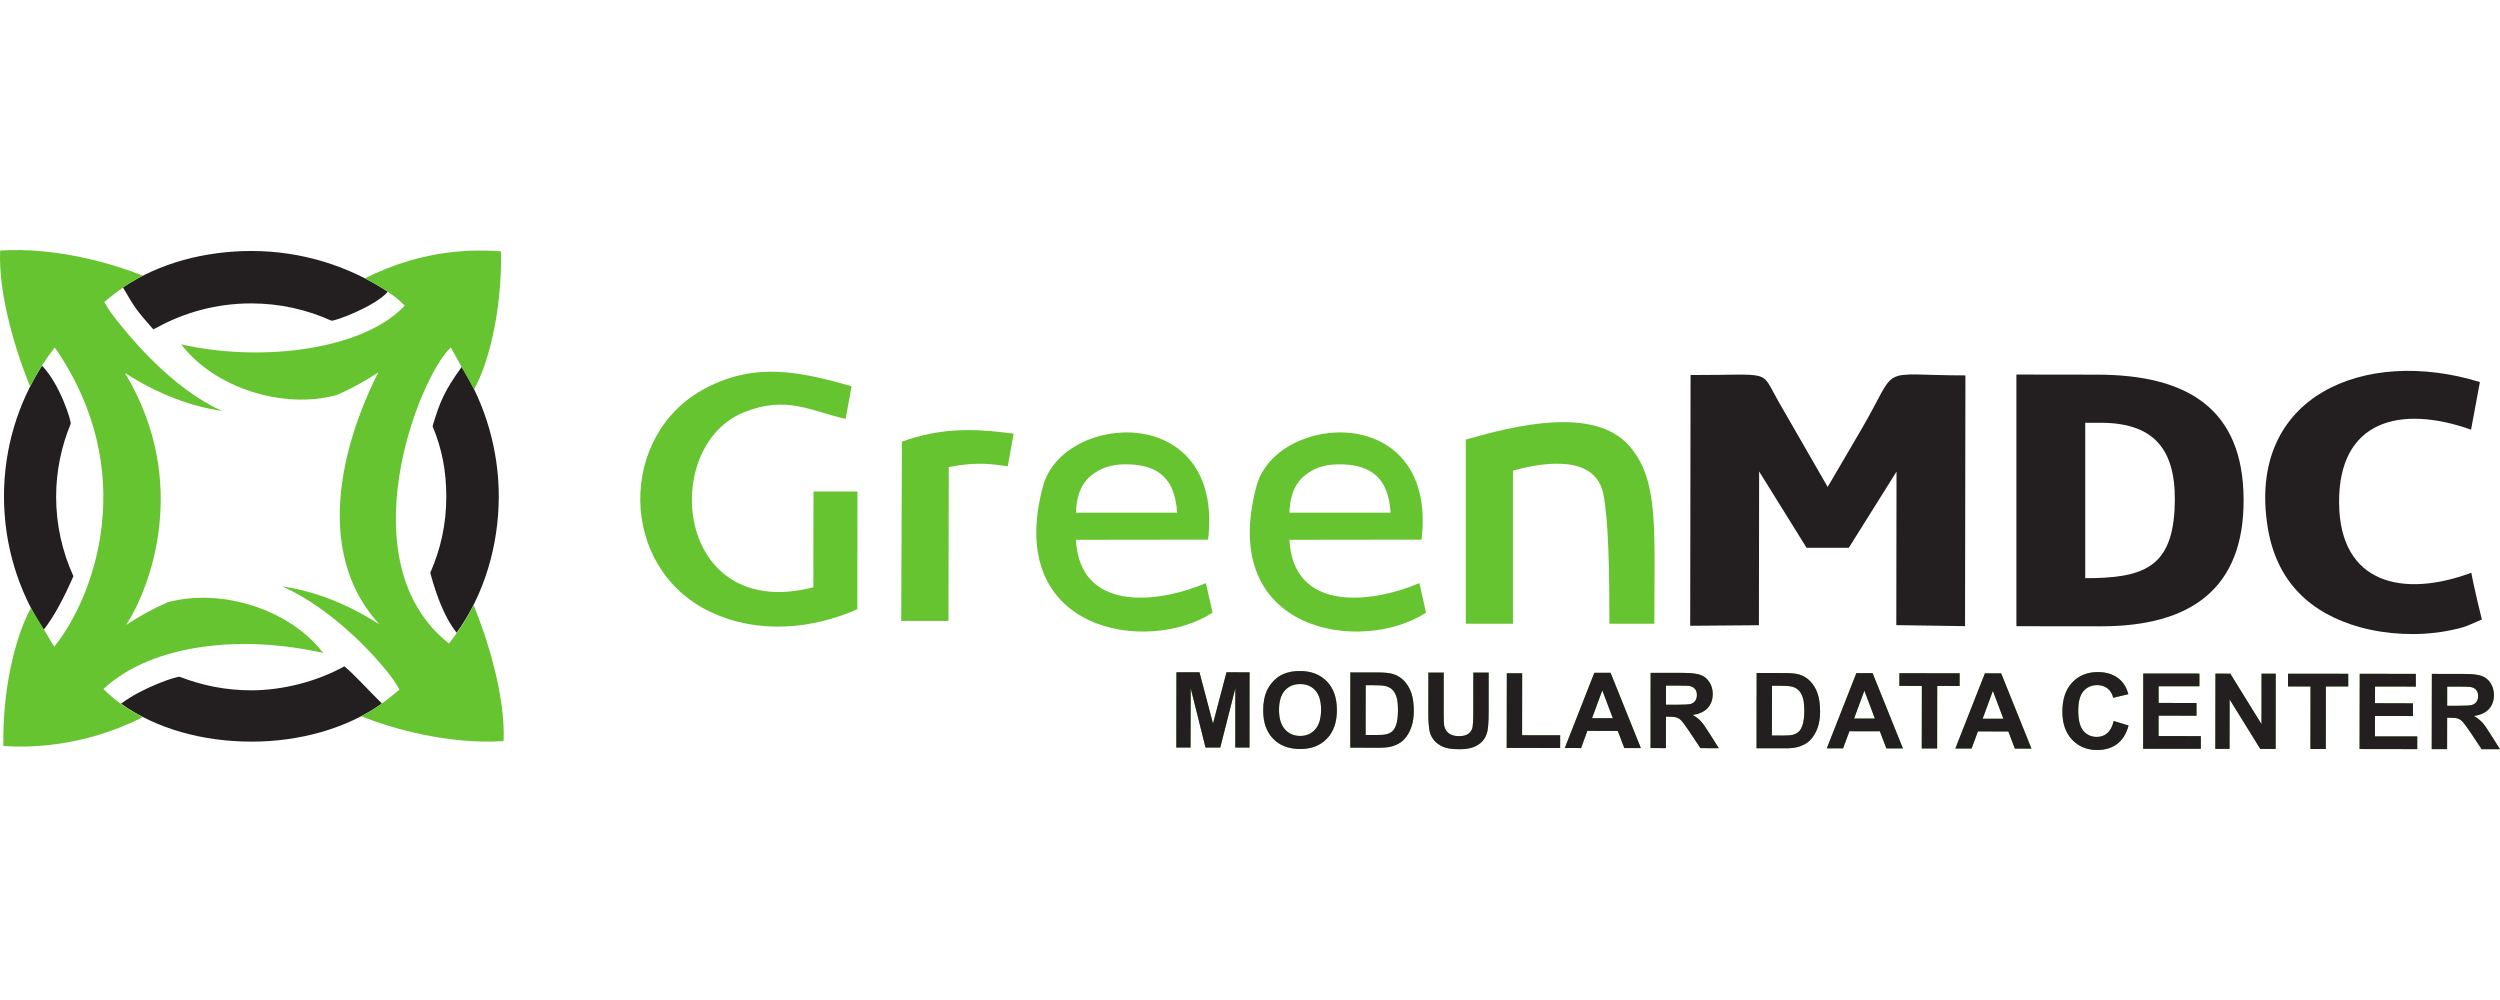
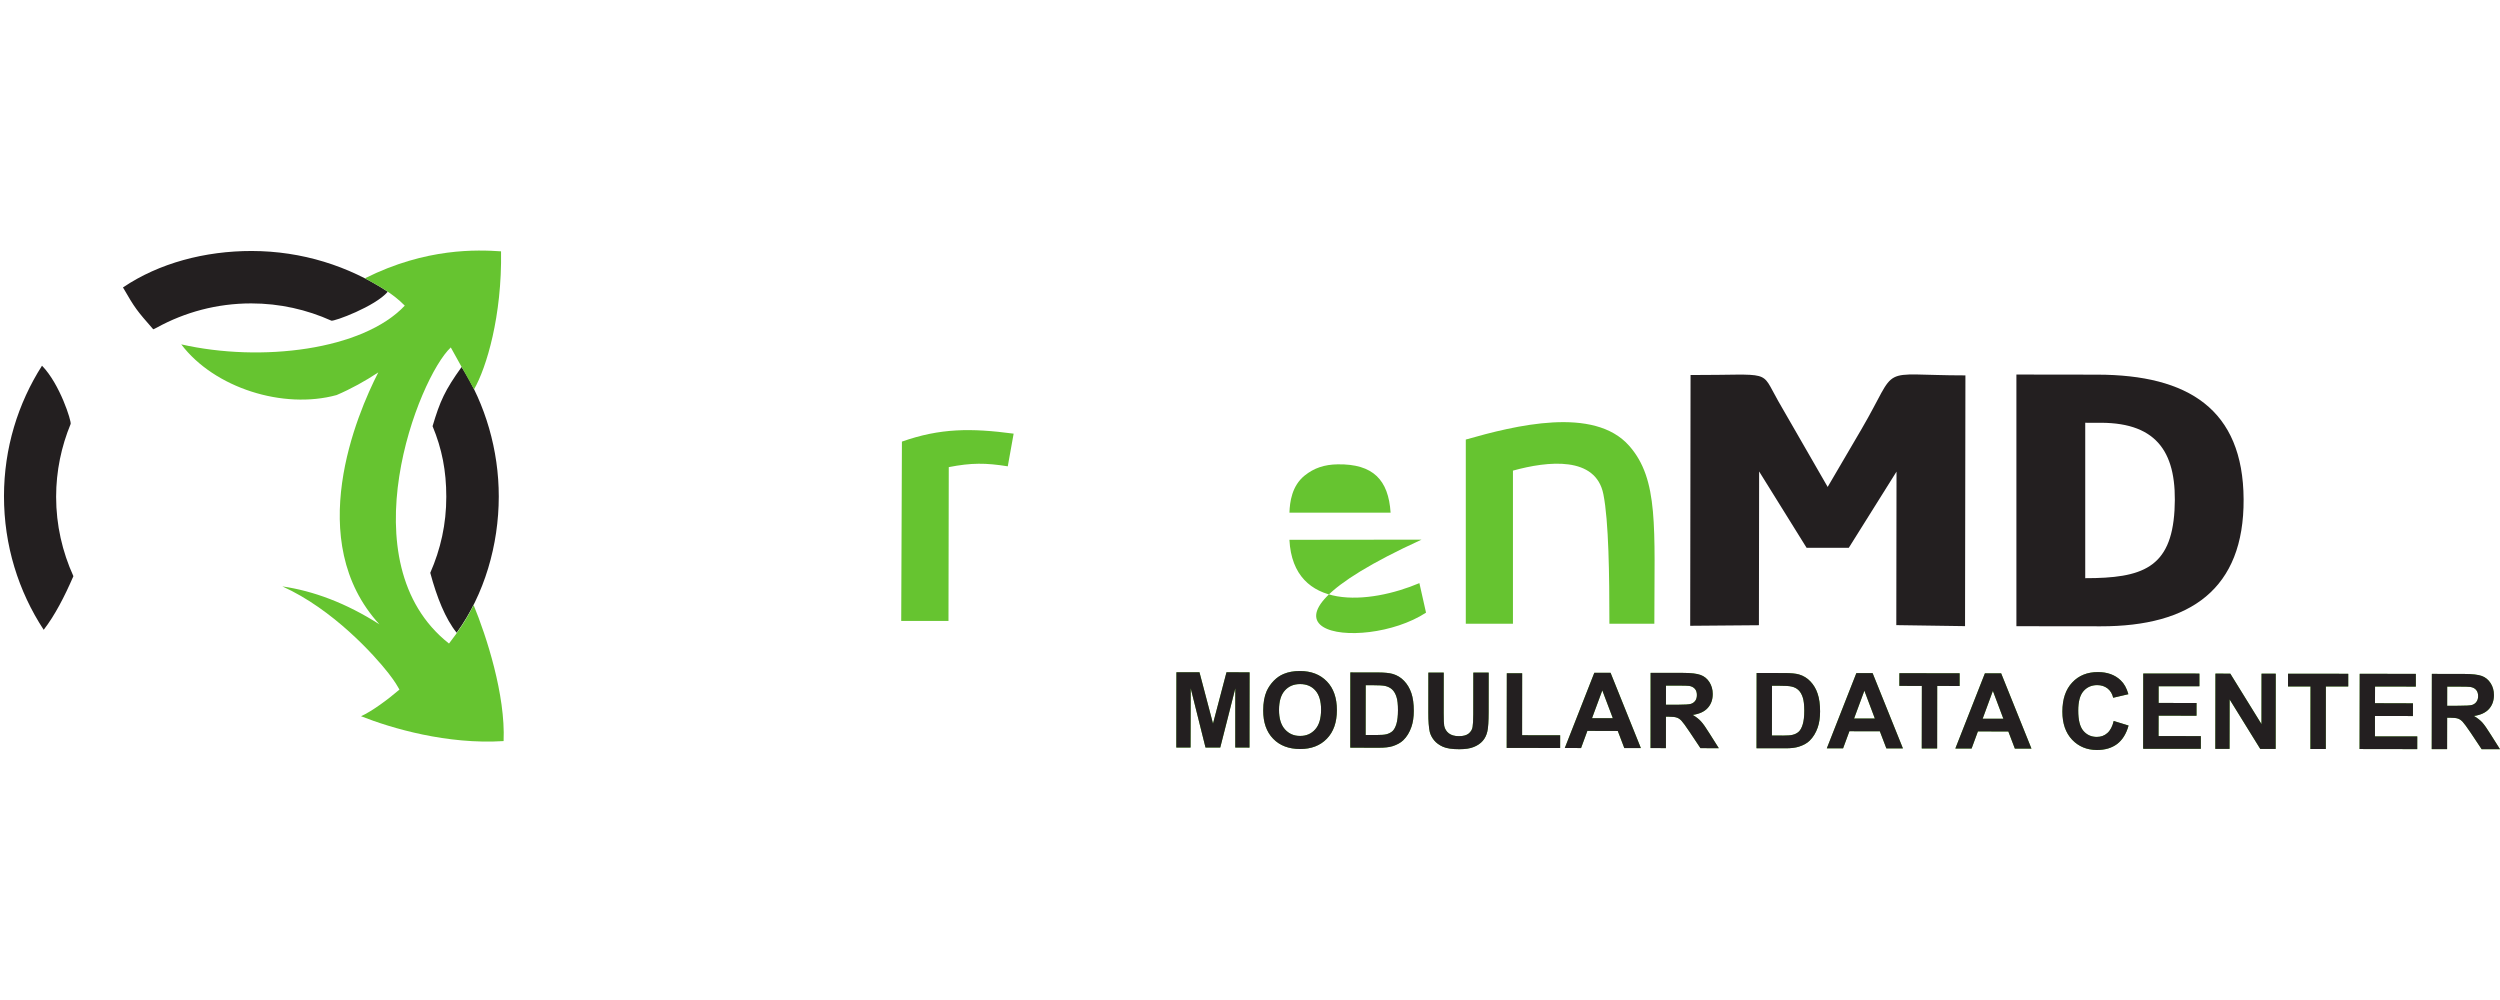
<svg xmlns="http://www.w3.org/2000/svg" width="180" height="72" viewBox="0 0 180 72" fill="none">
-   <path fill-rule="evenodd" clip-rule="evenodd" d="M100.123 36.91C99.969 34.554 98.868 33.397 96.321 33.432C95.35 33.446 94.608 33.699 93.937 34.238C93.007 34.986 92.865 36.156 92.84 36.91H100.123ZM102.674 44.111L102.196 41.985C98.63 43.495 93.103 44.047 92.838 38.866C94.844 38.868 100.895 38.854 102.353 38.854C103.527 28.876 91.897 29.686 90.468 34.997C87.622 45.583 98.067 47.121 102.674 44.111Z" fill="#66C430" />
-   <path fill-rule="evenodd" clip-rule="evenodd" d="M84.753 36.91C84.599 34.554 83.498 33.397 80.95 33.432C79.98 33.446 79.238 33.699 78.566 34.238C77.636 34.986 77.495 36.156 77.47 36.91H84.753ZM87.303 44.111L86.826 41.985C83.259 43.495 77.733 44.047 77.468 38.866C79.473 38.868 85.524 38.854 86.983 38.854C88.156 28.876 76.526 29.686 75.098 34.997C72.251 45.583 82.696 47.121 87.303 44.111Z" fill="#66C430" />
-   <path fill-rule="evenodd" clip-rule="evenodd" d="M61.728 43.862L61.737 35.389L58.571 35.385L58.562 42.284C48.607 44.856 47.444 32.131 53.577 29.678C56.655 28.445 58.396 29.612 60.888 30.159L61.313 27.806C57.673 26.784 54.46 26.031 50.803 27.947C44.449 31.276 44.499 40.911 51.155 44.059C54.63 45.705 58.556 45.273 61.728 43.862Z" fill="#66C430" />
+   <path fill-rule="evenodd" clip-rule="evenodd" d="M100.123 36.91C99.969 34.554 98.868 33.397 96.321 33.432C95.35 33.446 94.608 33.699 93.937 34.238C93.007 34.986 92.865 36.156 92.84 36.91H100.123ZM102.674 44.111L102.196 41.985C98.63 43.495 93.103 44.047 92.838 38.866C94.844 38.868 100.895 38.854 102.353 38.854C87.622 45.583 98.067 47.121 102.674 44.111Z" fill="#66C430" />
  <path fill-rule="evenodd" clip-rule="evenodd" d="M105.537 31.648V44.91H108.932V33.885C111.469 33.184 114.9 32.827 115.444 35.589C115.829 37.52 115.877 41.421 115.877 44.91H119.113C119.113 37.982 119.441 34.524 117.299 32.096C114.767 29.226 109.093 30.633 105.537 31.648Z" fill="#66C430" />
  <path fill-rule="evenodd" clip-rule="evenodd" d="M64.938 31.796L64.888 44.707H68.291L68.311 33.633C69.947 33.314 70.966 33.322 72.56 33.575L72.982 31.223C69.917 30.816 67.687 30.823 64.938 31.796Z" fill="#66C430" />
  <path fill-rule="evenodd" clip-rule="evenodd" d="M150.137 41.629C154.224 41.632 156.325 40.905 156.565 36.738C156.794 32.68 155.391 30.447 151.265 30.44L150.137 30.439V41.629ZM145.181 45.087L151.248 45.094C157.7 45.105 161.58 42.414 161.54 35.941C161.504 29.465 157.547 26.986 151.008 26.975L145.181 26.967V45.087Z" fill="#231F20" />
  <path fill-rule="evenodd" clip-rule="evenodd" d="M121.694 45.057L126.642 45.016L126.657 33.944L130.076 39.443H133.112L136.549 33.957L136.534 45.009L141.483 45.082L141.51 27.028C135.012 27.028 136.82 26.126 134.027 30.901C133.357 32.044 131.592 35.06 131.592 35.06C131.592 35.06 128.434 29.58 128.031 28.873C126.708 26.56 127.707 27.011 121.72 27.002L121.694 45.057Z" fill="#231F20" />
-   <path fill-rule="evenodd" clip-rule="evenodd" d="M177.936 41.238C173.033 43.057 168.467 42.061 168.415 36.224C168.359 30.25 172.83 29.131 177.916 30.936L178.552 27.509C170.29 24.95 161.754 28.486 163.272 37.953C163.898 41.862 166.319 44.16 169.937 45.163C171.847 45.692 174.137 45.804 176.123 45.439C176.833 45.31 177.343 45.183 177.702 45.032C178.095 44.866 178.693 44.605 178.693 44.605C178.693 44.605 178.091 42.159 177.936 41.238Z" fill="#231F20" />
  <path d="M176.196 50.816L177.013 50.815C177.542 50.816 177.872 50.796 178.001 50.752C178.135 50.706 178.24 50.628 178.313 50.519C178.389 50.412 178.426 50.274 178.426 50.113C178.426 49.929 178.375 49.781 178.28 49.67C178.179 49.556 178.042 49.489 177.865 49.459C177.776 49.446 177.507 49.436 177.059 49.436L176.198 49.435L176.196 50.816ZM175.084 53.937L175.093 48.52L177.415 48.524C177.999 48.524 178.423 48.575 178.691 48.67C178.955 48.768 179.164 48.941 179.325 49.19C179.484 49.436 179.563 49.726 179.563 50.045C179.562 50.451 179.441 50.788 179.201 51.052C178.959 51.316 178.602 51.48 178.123 51.55C178.361 51.689 178.555 51.841 178.712 52.005C178.864 52.173 179.071 52.465 179.334 52.889L179.999 53.943H178.68L177.892 52.759C177.606 52.339 177.415 52.076 177.308 51.964C177.203 51.855 177.093 51.781 176.979 51.739C176.858 51.698 176.673 51.676 176.42 51.676L176.195 51.678L176.191 53.938L175.084 53.937ZM169.889 53.93L169.899 48.512L173.939 48.52L173.939 49.433L171.003 49.432L170.999 50.631L173.734 50.639L173.732 51.555L170.997 51.55V53.02H174.043L174.041 53.937L169.889 53.93ZM166.35 53.926L166.357 49.424H164.737L164.738 48.507L169.074 48.512L169.073 49.428L167.462 49.425L167.457 53.927L166.35 53.926ZM159.503 53.919L159.512 48.501L160.581 48.502L162.827 52.136L162.831 48.504L163.853 48.502L163.847 53.924H162.74L160.533 50.356L160.527 53.919H159.503ZM154.306 53.911L154.314 48.493L158.358 48.497L158.358 49.411L155.421 49.41L155.42 50.612L158.15 50.616L158.149 51.532L155.419 51.528L155.415 52.996L158.46 53.001L158.459 53.916L154.306 53.911ZM152.187 51.91L153.256 52.239C153.092 52.833 152.816 53.274 152.436 53.565C152.05 53.855 151.567 53.998 150.982 54C150.257 53.997 149.66 53.749 149.193 53.259C148.726 52.762 148.49 52.094 148.492 51.235C148.493 50.334 148.731 49.634 149.204 49.136C149.672 48.636 150.29 48.388 151.056 48.39C151.726 48.391 152.271 48.586 152.685 48.98C152.934 49.213 153.12 49.542 153.243 49.982L152.15 50.238C152.086 49.958 151.952 49.733 151.749 49.571C151.541 49.41 151.291 49.327 151.001 49.327C150.597 49.327 150.263 49.471 150.013 49.759C149.758 50.047 149.633 50.514 149.633 51.161C149.632 51.841 149.755 52.331 150.002 52.62C150.251 52.914 150.574 53.058 150.973 53.058C151.267 53.059 151.521 52.968 151.729 52.781C151.942 52.596 152.095 52.307 152.187 51.91ZM144.244 51.751L143.487 49.741L142.75 51.747L144.244 51.751ZM146.265 53.9L145.07 53.899L144.601 52.666L142.409 52.661L141.954 53.896L140.785 53.894L142.914 48.478H144.082L146.265 53.9ZM138.366 53.889L138.374 49.386L136.754 49.384L136.756 48.471L141.093 48.475L141.092 49.392L139.479 49.387L139.474 53.892L138.366 53.889ZM134.991 51.736L134.235 49.727L133.492 51.735L134.991 51.736ZM137.01 53.885L135.819 53.883L135.349 52.653L133.157 52.648L132.701 53.881L131.531 53.88L133.658 48.466L134.828 48.467L137.01 53.885ZM127.583 49.373L127.578 52.958L128.397 52.961C128.706 52.961 128.927 52.944 129.061 52.909C129.241 52.867 129.389 52.792 129.505 52.686C129.624 52.579 129.72 52.407 129.794 52.163C129.87 51.92 129.909 51.589 129.909 51.17C129.906 50.753 129.873 50.431 129.797 50.208C129.722 49.982 129.62 49.808 129.487 49.683C129.354 49.556 129.185 49.471 128.977 49.428C128.824 49.391 128.524 49.373 128.076 49.373H127.583ZM126.477 48.456L128.49 48.459C128.943 48.459 129.29 48.493 129.53 48.561C129.846 48.655 130.122 48.821 130.349 49.063C130.577 49.302 130.753 49.593 130.868 49.942C130.987 50.287 131.045 50.715 131.045 51.223C131.045 51.67 130.988 52.051 130.876 52.377C130.739 52.769 130.544 53.086 130.29 53.333C130.098 53.518 129.84 53.66 129.516 53.761C129.275 53.839 128.949 53.88 128.541 53.877L126.47 53.873L126.477 48.456ZM119.949 50.74L120.766 50.742C121.295 50.742 121.625 50.718 121.755 50.676C121.887 50.631 121.99 50.554 122.067 50.445C122.143 50.336 122.176 50.201 122.176 50.039C122.177 49.857 122.131 49.708 122.032 49.596C121.932 49.484 121.795 49.411 121.617 49.384C121.528 49.37 121.257 49.365 120.81 49.362H119.95L119.949 50.74ZM118.839 53.862L118.844 48.445L121.169 48.448C121.754 48.448 122.176 48.499 122.442 48.597C122.708 48.693 122.921 48.867 123.078 49.114C123.237 49.365 123.317 49.65 123.316 49.969C123.316 50.379 123.195 50.712 122.953 50.976C122.714 51.24 122.353 51.404 121.874 51.474C122.114 51.615 122.311 51.766 122.464 51.932C122.617 52.095 122.826 52.391 123.087 52.814L123.754 53.87L122.433 53.867L121.645 52.685C121.362 52.264 121.167 51.997 121.062 51.888C120.956 51.779 120.846 51.703 120.731 51.667C120.61 51.623 120.425 51.602 120.171 51.602H119.948L119.945 53.864L118.839 53.862ZM116.124 51.709L115.366 49.705L114.625 51.708L116.124 51.709ZM118.141 53.859L116.951 53.862L116.482 52.63L114.29 52.623L113.836 53.859L112.666 53.856L114.792 48.44L115.961 48.442L118.141 53.859ZM108.482 53.85L108.49 48.475L109.596 48.477L109.591 52.936L112.332 52.941L112.33 53.856L108.482 53.85ZM102.843 48.425L103.948 48.428L103.945 51.362C103.945 51.828 103.957 52.13 103.983 52.264C104.032 52.49 104.142 52.667 104.318 52.803C104.493 52.936 104.732 53.004 105.039 53.004C105.347 53.007 105.582 52.943 105.741 52.819C105.899 52.688 105.993 52.535 106.025 52.351C106.057 52.162 106.075 51.86 106.076 51.43L106.08 48.429H107.185L107.181 51.281C107.18 51.932 107.151 52.389 107.09 52.658C107.03 52.928 106.919 53.154 106.759 53.339C106.6 53.526 106.386 53.67 106.12 53.779C105.853 53.892 105.503 53.943 105.07 53.943C104.553 53.945 104.158 53.883 103.89 53.766C103.621 53.643 103.408 53.489 103.252 53.297C103.095 53.102 102.995 52.903 102.942 52.693C102.874 52.383 102.838 51.925 102.84 51.316L102.843 48.425ZM98.33 49.332L98.325 52.919L99.145 52.92C99.454 52.92 99.674 52.904 99.81 52.87C99.989 52.827 100.137 52.751 100.256 52.647C100.372 52.541 100.469 52.365 100.542 52.127C100.615 51.88 100.654 51.548 100.654 51.131C100.654 50.715 100.62 50.391 100.544 50.168C100.471 49.942 100.369 49.768 100.235 49.642C100.101 49.519 99.931 49.432 99.725 49.386C99.572 49.354 99.273 49.332 98.825 49.334L98.33 49.332ZM97.225 48.415L99.237 48.418C99.692 48.42 100.035 48.455 100.274 48.523C100.594 48.616 100.869 48.782 101.097 49.025C101.325 49.262 101.499 49.556 101.618 49.904C101.735 50.249 101.793 50.679 101.792 51.185C101.792 51.63 101.734 52.013 101.623 52.334C101.486 52.731 101.291 53.05 101.037 53.295C100.849 53.477 100.59 53.621 100.265 53.725C100.022 53.801 99.695 53.837 99.288 53.837L97.22 53.832L97.225 48.415ZM92.089 51.115C92.088 51.728 92.229 52.195 92.515 52.514C92.8 52.83 93.165 52.992 93.605 52.987C94.045 52.993 94.41 52.835 94.693 52.52C94.976 52.204 95.116 51.735 95.118 51.104C95.119 50.483 94.981 50.02 94.706 49.713C94.433 49.405 94.067 49.253 93.611 49.253C93.153 49.251 92.788 49.405 92.509 49.715C92.229 50.026 92.089 50.491 92.089 51.115ZM90.952 51.151C90.952 50.598 91.034 50.135 91.201 49.757C91.327 49.482 91.498 49.236 91.712 49.014C91.928 48.794 92.163 48.633 92.419 48.526C92.76 48.382 93.153 48.312 93.597 48.314C94.404 48.314 95.048 48.562 95.533 49.06C96.015 49.558 96.256 50.247 96.255 51.134C96.254 52.01 96.013 52.694 95.532 53.188C95.053 53.684 94.407 53.93 93.605 53.929C92.793 53.926 92.144 53.682 91.667 53.188C91.187 52.694 90.949 52.016 90.952 51.151ZM84.695 53.82L84.703 48.401L86.362 48.404L87.336 52.1L88.308 48.404L89.97 48.407L89.963 53.825L88.94 53.823L88.942 49.56L87.858 53.823L86.797 53.821L85.731 49.553L85.72 53.82H84.695Z" fill="#66C430" />
  <path d="M176.196 50.816L177.013 50.815C177.542 50.816 177.872 50.796 178.001 50.752C178.135 50.706 178.24 50.628 178.313 50.519C178.389 50.412 178.426 50.274 178.426 50.113C178.426 49.929 178.375 49.781 178.28 49.67C178.179 49.556 178.042 49.489 177.865 49.459C177.776 49.446 177.507 49.436 177.059 49.436L176.198 49.435L176.196 50.816ZM175.084 53.937L175.093 48.52L177.415 48.524C177.999 48.524 178.423 48.575 178.691 48.67C178.955 48.768 179.164 48.941 179.325 49.19C179.484 49.436 179.563 49.726 179.563 50.045C179.562 50.451 179.441 50.788 179.201 51.052C178.959 51.316 178.602 51.48 178.123 51.55C178.361 51.689 178.555 51.841 178.712 52.005C178.864 52.173 179.071 52.465 179.334 52.889L179.999 53.943H178.68L177.892 52.759C177.606 52.339 177.415 52.076 177.308 51.964C177.203 51.855 177.093 51.781 176.979 51.739C176.858 51.698 176.673 51.676 176.42 51.676L176.195 51.678L176.191 53.938L175.084 53.937ZM169.889 53.93L169.899 48.512L173.939 48.52L173.939 49.433L171.003 49.432L170.999 50.631L173.734 50.639L173.732 51.555L170.997 51.55V53.02H174.043L174.041 53.937L169.889 53.93ZM166.35 53.926L166.357 49.424H164.737L164.738 48.507L169.074 48.512L169.073 49.428L167.462 49.425L167.457 53.927L166.35 53.926ZM159.503 53.919L159.512 48.501L160.581 48.502L162.827 52.136L162.831 48.504L163.853 48.502L163.847 53.924H162.74L160.533 50.356L160.527 53.919H159.503ZM154.306 53.911L154.314 48.493L158.358 48.497L158.358 49.411L155.421 49.41L155.42 50.612L158.15 50.616L158.149 51.532L155.419 51.528L155.415 52.996L158.46 53.001L158.459 53.916L154.306 53.911ZM152.187 51.91L153.256 52.239C153.092 52.833 152.816 53.274 152.436 53.565C152.05 53.855 151.567 53.998 150.982 54C150.257 53.997 149.66 53.749 149.193 53.259C148.726 52.762 148.49 52.094 148.492 51.235C148.493 50.334 148.731 49.634 149.204 49.136C149.672 48.636 150.29 48.388 151.056 48.39C151.726 48.391 152.271 48.586 152.685 48.98C152.934 49.213 153.12 49.542 153.243 49.982L152.15 50.238C152.086 49.958 151.952 49.733 151.749 49.571C151.541 49.41 151.291 49.327 151.001 49.327C150.597 49.327 150.263 49.471 150.013 49.759C149.758 50.047 149.633 50.514 149.633 51.161C149.632 51.841 149.755 52.331 150.002 52.62C150.251 52.914 150.574 53.058 150.973 53.058C151.267 53.059 151.521 52.968 151.729 52.781C151.942 52.596 152.095 52.307 152.187 51.91ZM144.244 51.751L143.487 49.741L142.75 51.747L144.244 51.751ZM146.265 53.9L145.07 53.899L144.601 52.666L142.409 52.661L141.954 53.896L140.785 53.894L142.914 48.478H144.082L146.265 53.9ZM138.366 53.889L138.374 49.386L136.754 49.384L136.756 48.471L141.093 48.475L141.092 49.392L139.479 49.387L139.474 53.892L138.366 53.889ZM134.991 51.736L134.235 49.727L133.492 51.735L134.991 51.736ZM137.01 53.885L135.819 53.883L135.349 52.653L133.157 52.648L132.701 53.881L131.531 53.88L133.658 48.466L134.828 48.467L137.01 53.885ZM127.583 49.373L127.578 52.958L128.397 52.961C128.706 52.961 128.927 52.944 129.061 52.909C129.241 52.867 129.389 52.792 129.505 52.686C129.624 52.579 129.72 52.407 129.794 52.163C129.87 51.92 129.909 51.589 129.909 51.17C129.906 50.753 129.873 50.431 129.797 50.208C129.722 49.982 129.62 49.808 129.487 49.683C129.354 49.556 129.185 49.471 128.977 49.428C128.824 49.391 128.524 49.373 128.076 49.373H127.583ZM126.477 48.456L128.49 48.459C128.943 48.459 129.29 48.493 129.53 48.561C129.846 48.655 130.122 48.821 130.349 49.063C130.577 49.302 130.753 49.593 130.868 49.942C130.987 50.287 131.045 50.715 131.045 51.223C131.045 51.67 130.988 52.051 130.876 52.377C130.739 52.769 130.544 53.086 130.29 53.333C130.098 53.518 129.84 53.66 129.516 53.761C129.275 53.839 128.949 53.88 128.541 53.877L126.47 53.873L126.477 48.456ZM119.949 50.74L120.766 50.742C121.295 50.742 121.625 50.718 121.755 50.676C121.887 50.631 121.99 50.554 122.067 50.445C122.143 50.336 122.176 50.201 122.176 50.039C122.177 49.857 122.131 49.708 122.032 49.596C121.932 49.484 121.795 49.411 121.617 49.384C121.528 49.37 121.257 49.365 120.81 49.362H119.95L119.949 50.74ZM118.839 53.862L118.844 48.445L121.169 48.448C121.754 48.448 122.176 48.499 122.442 48.597C122.708 48.693 122.921 48.867 123.078 49.114C123.237 49.365 123.317 49.65 123.316 49.969C123.316 50.379 123.195 50.712 122.953 50.976C122.714 51.24 122.353 51.404 121.874 51.474C122.114 51.615 122.311 51.766 122.464 51.932C122.617 52.095 122.826 52.391 123.087 52.814L123.754 53.87L122.433 53.867L121.645 52.685C121.362 52.264 121.167 51.997 121.062 51.888C120.956 51.779 120.846 51.703 120.731 51.667C120.61 51.623 120.425 51.602 120.171 51.602H119.948L119.945 53.864L118.839 53.862ZM116.124 51.709L115.366 49.705L114.625 51.708L116.124 51.709ZM118.141 53.859L116.951 53.862L116.482 52.63L114.29 52.623L113.836 53.859L112.666 53.856L114.792 48.44L115.961 48.442L118.141 53.859ZM108.482 53.85L108.49 48.475L109.596 48.477L109.591 52.936L112.332 52.941L112.33 53.856L108.482 53.85ZM102.843 48.425L103.948 48.428L103.945 51.362C103.945 51.828 103.957 52.13 103.983 52.264C104.032 52.49 104.142 52.667 104.318 52.803C104.493 52.936 104.732 53.004 105.039 53.004C105.347 53.007 105.582 52.943 105.741 52.819C105.899 52.688 105.993 52.535 106.025 52.351C106.057 52.162 106.075 51.86 106.076 51.43L106.08 48.429H107.185L107.181 51.281C107.18 51.932 107.151 52.389 107.09 52.658C107.03 52.928 106.919 53.154 106.759 53.339C106.6 53.526 106.386 53.67 106.12 53.779C105.853 53.892 105.503 53.943 105.07 53.943C104.553 53.945 104.158 53.883 103.89 53.766C103.621 53.643 103.408 53.489 103.252 53.297C103.095 53.102 102.995 52.903 102.942 52.693C102.874 52.383 102.838 51.925 102.84 51.316L102.843 48.425ZM98.33 49.332L98.325 52.919L99.145 52.92C99.454 52.92 99.674 52.904 99.81 52.87C99.989 52.827 100.137 52.751 100.256 52.647C100.372 52.541 100.469 52.365 100.542 52.127C100.615 51.88 100.654 51.548 100.654 51.131C100.654 50.715 100.62 50.391 100.544 50.168C100.471 49.942 100.369 49.768 100.235 49.642C100.101 49.519 99.931 49.432 99.725 49.386C99.572 49.354 99.273 49.332 98.825 49.334L98.33 49.332ZM97.225 48.415L99.237 48.418C99.692 48.42 100.035 48.455 100.274 48.523C100.594 48.616 100.869 48.782 101.097 49.025C101.325 49.262 101.499 49.556 101.618 49.904C101.735 50.249 101.793 50.679 101.792 51.185C101.792 51.63 101.734 52.013 101.623 52.334C101.486 52.731 101.291 53.05 101.037 53.295C100.849 53.477 100.59 53.621 100.265 53.725C100.022 53.801 99.695 53.837 99.288 53.837L97.22 53.832L97.225 48.415ZM92.089 51.115C92.088 51.728 92.229 52.195 92.515 52.514C92.8 52.83 93.165 52.992 93.605 52.987C94.045 52.993 94.41 52.835 94.693 52.52C94.976 52.204 95.116 51.735 95.118 51.104C95.119 50.483 94.981 50.02 94.706 49.713C94.433 49.405 94.067 49.253 93.611 49.253C93.153 49.251 92.788 49.405 92.509 49.715C92.229 50.026 92.089 50.491 92.089 51.115ZM90.952 51.151C90.952 50.598 91.034 50.135 91.201 49.757C91.327 49.482 91.498 49.236 91.712 49.014C91.928 48.794 92.163 48.633 92.419 48.526C92.76 48.382 93.153 48.312 93.597 48.314C94.404 48.314 95.048 48.562 95.533 49.06C96.015 49.558 96.256 50.247 96.255 51.134C96.254 52.01 96.013 52.694 95.532 53.188C95.053 53.684 94.407 53.93 93.605 53.929C92.793 53.926 92.144 53.682 91.667 53.188C91.187 52.694 90.949 52.016 90.952 51.151ZM84.695 53.82L84.703 48.401L86.362 48.404L87.336 52.1L88.308 48.404L89.97 48.407L89.963 53.825L88.94 53.823L88.942 49.56L87.858 53.823L86.797 53.821L85.731 49.553L85.72 53.82H84.695Z" fill="#231F20" />
  <path d="M27.921 21.002C25.112 19.154 21.747 18.078 18.123 18.071C14.764 18.069 11.456 18.938 8.854 20.695C9.721 22.2 9.845 22.352 11.035 23.711C11.087 23.685 11.235 23.615 11.287 23.589C13.302 22.48 15.619 21.845 18.087 21.845C20.146 21.845 22.096 22.295 23.856 23.086C24.034 23.166 27.026 22.061 27.921 21.002Z" fill="#231F20" />
  <path d="M3.024 26.331C1.292 29.047 0.291 32.264 0.287 35.713C0.283 39.263 1.328 42.575 3.146 45.346C3.937 44.325 4.639 42.975 5.285 41.484C4.493 39.74 4.041 37.811 4.041 35.774C4.041 33.915 4.418 32.146 5.086 30.526C5.158 30.35 4.314 27.646 3.024 26.331Z" fill="#231F20" />
-   <path d="M8.714 50.667C11.303 52.513 14.684 53.394 18.078 53.398C21.511 53.405 24.947 52.475 27.498 50.654C26.659 49.831 25.403 48.457 24.794 47.973C22.843 49.061 20.369 49.703 18.087 49.703C16.273 49.703 14.543 49.356 12.953 48.733C12.769 48.661 10.27 49.491 8.714 50.667Z" fill="#231F20" />
  <path d="M35.912 35.759C35.916 32.411 34.945 29.104 33.236 26.423C32.038 28.093 31.681 28.877 31.145 30.685C31.823 32.318 32.133 33.897 32.133 35.773C32.133 37.744 31.724 39.545 30.979 41.244C31.451 43.002 32.066 44.55 32.879 45.557C34.882 42.8 35.908 39.226 35.912 35.759Z" fill="#231F20" />
-   <path d="M12.079 43.365C11.028 43.816 10.029 44.369 9.08 44.997C10.793 42.384 13.751 34.745 8.998 26.856C11.413 28.4 13.752 29.26 15.988 29.589C12.334 27.944 9.298 24.203 8.3 22.925C7.8 22.284 7.645 21.978 7.511 21.745C8.351 21.02 9.534 20.195 10.3 19.852C8.101 18.982 4.073 17.779 0.011 18.04C-0.135 21.36 1.253 25.61 2.168 27.831C2.688 26.783 3.288 25.86 3.942 25.016C10.129 33.936 6.809 42.964 3.905 46.565L2.231 43.778C1.337 45.328 0.165 49.062 0.241 53.713C1.921 53.825 5.848 53.863 10.268 51.645C9.273 51.075 8.387 50.56 7.448 49.609C10.996 46.304 17.518 45.706 23.266 47.015C20.888 43.874 15.917 42.312 12.079 43.365Z" fill="#66C430" />
  <path d="M34.101 43.565C33.581 44.615 32.981 45.491 32.328 46.335C24.927 40.508 30.132 27.186 32.457 25.015L34.131 28.031C35.025 26.481 36.151 22.747 36.075 18.096C34.394 17.985 30.698 17.82 26.277 20.037C27.272 20.608 28.204 21.054 29.144 22.006C26.13 25.213 18.798 26.103 13.05 24.794C15.427 27.935 20.399 29.497 24.237 28.444C25.287 27.994 26.286 27.44 27.236 26.814C25.687 29.838 21.811 38.943 27.318 44.953C24.903 43.409 22.564 42.549 20.328 42.22C23.981 43.866 26.972 47.193 27.97 48.472C28.469 49.112 28.625 49.419 28.759 49.651C27.918 50.377 26.758 51.225 25.993 51.568C28.191 52.438 32.196 53.617 36.259 53.358C36.404 50.037 35.016 45.786 34.101 43.565Z" fill="#66C430" />
</svg>